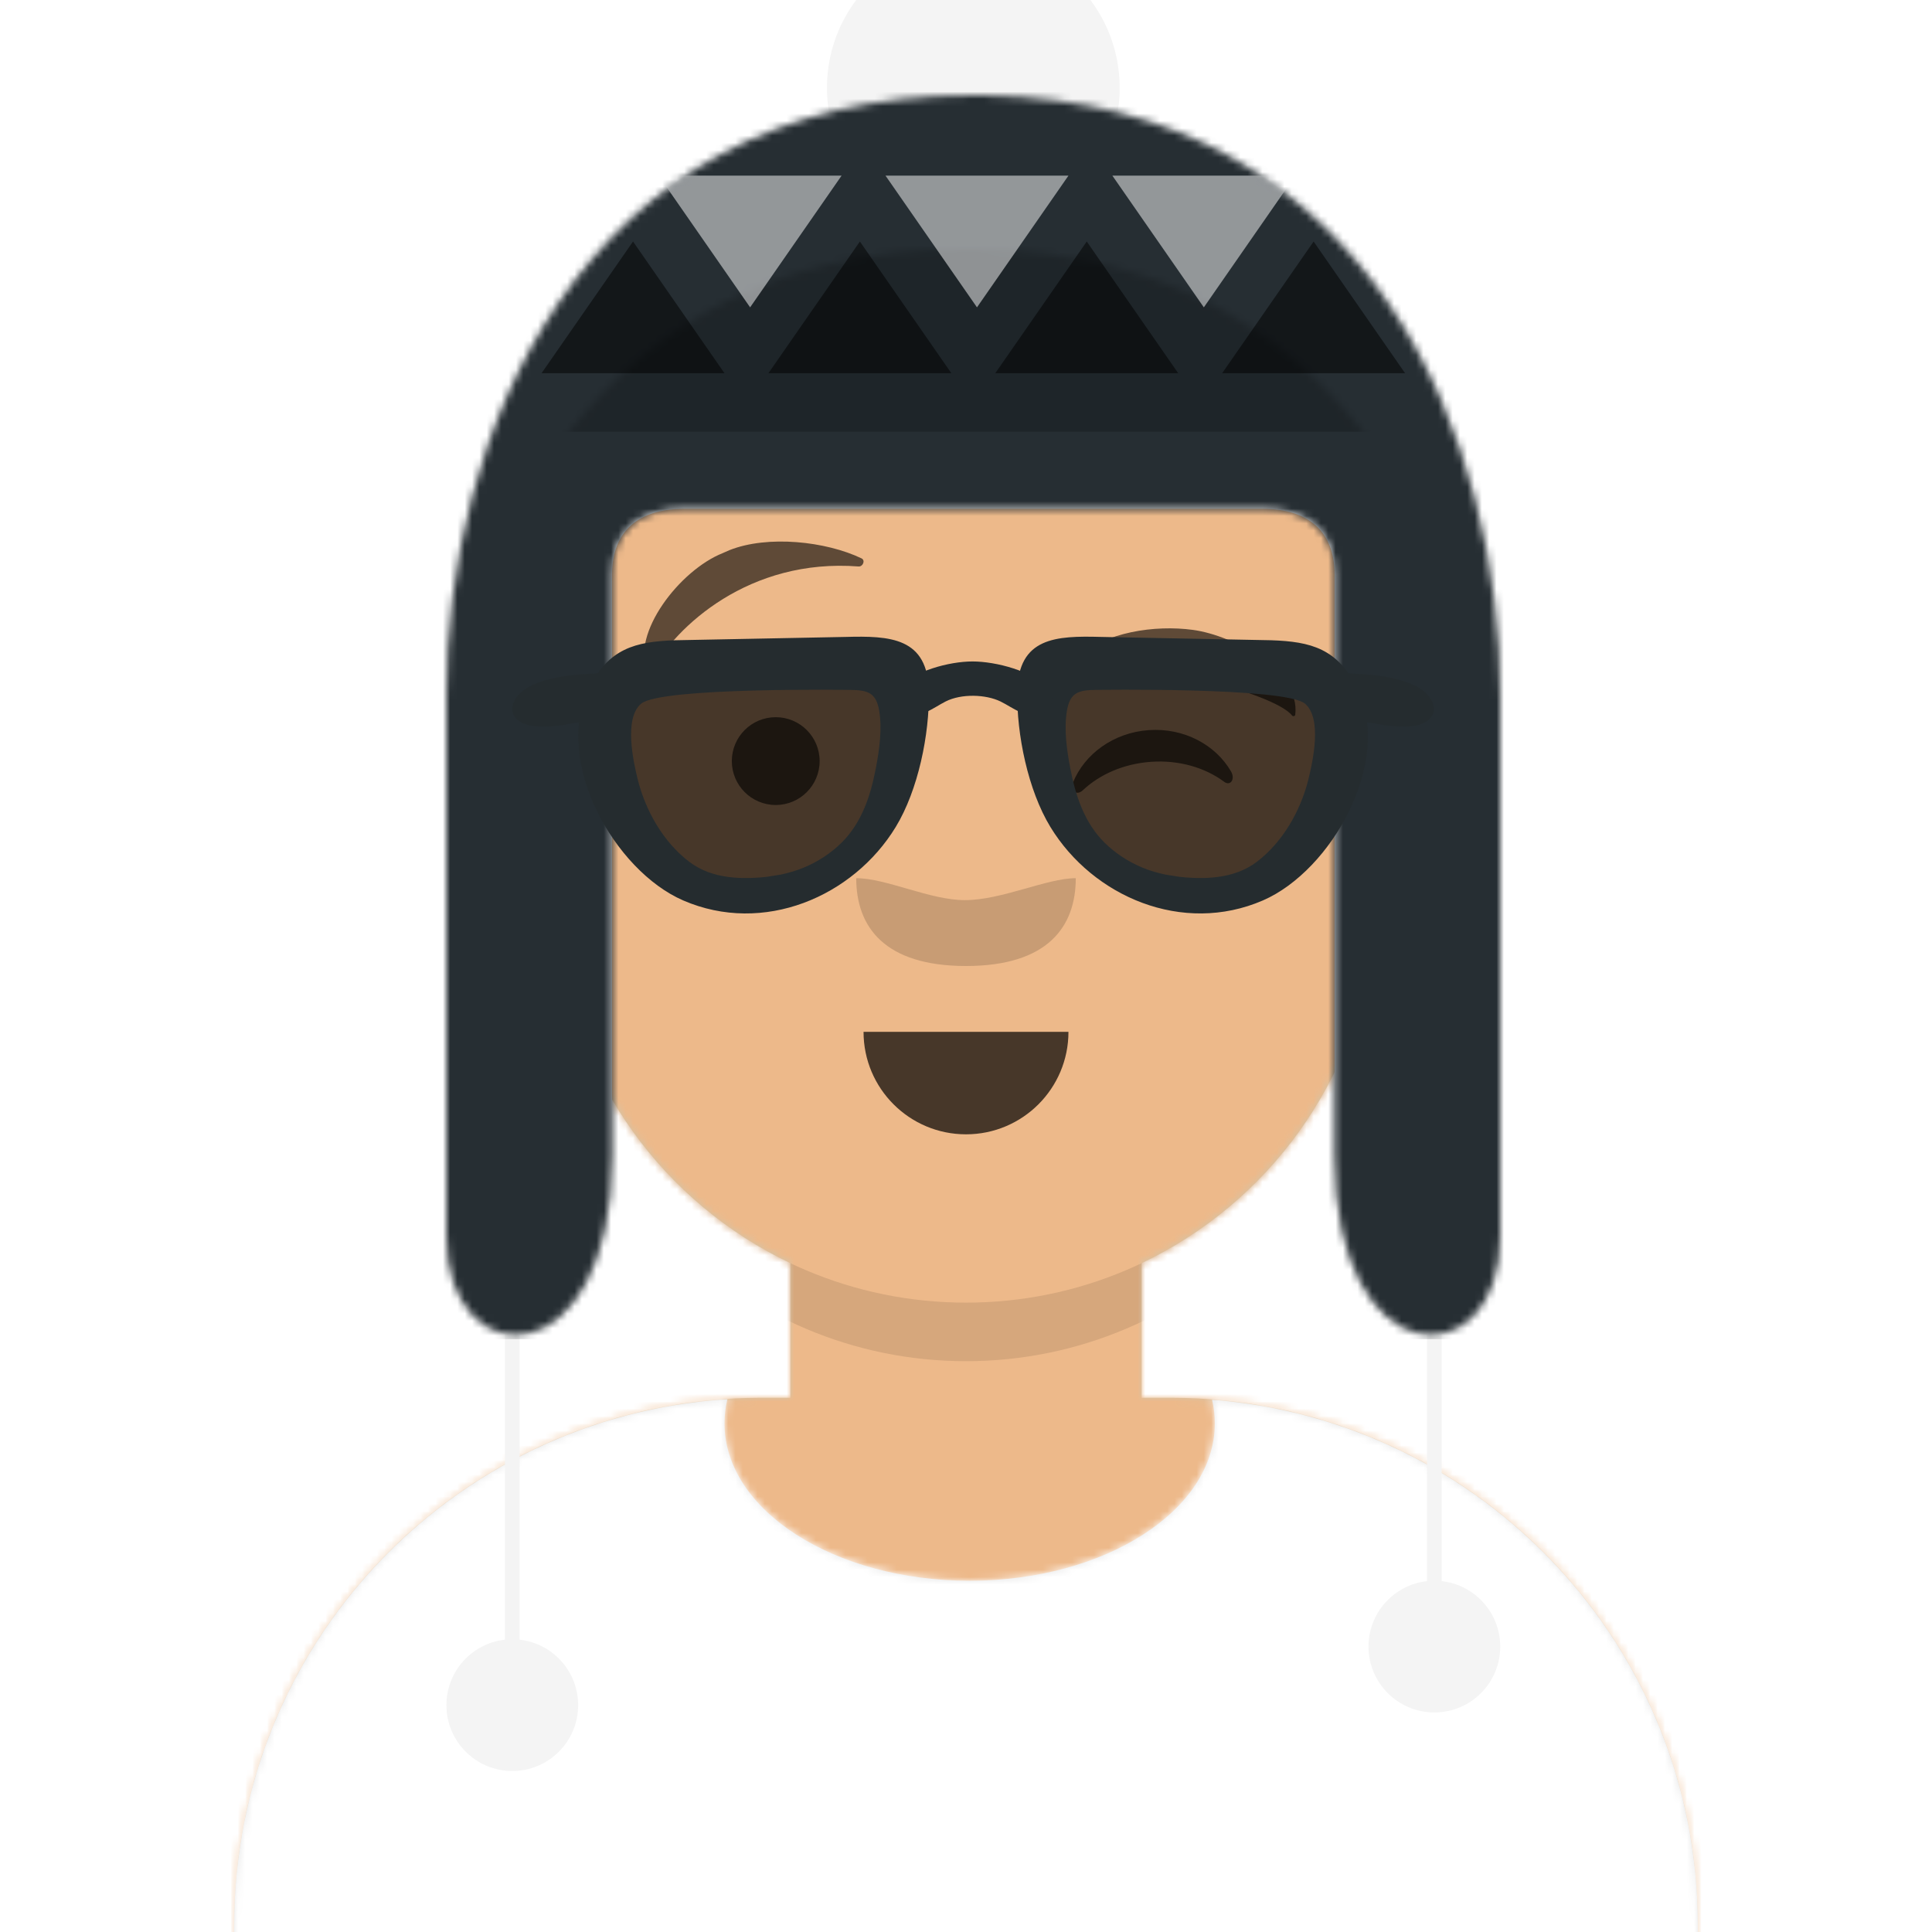
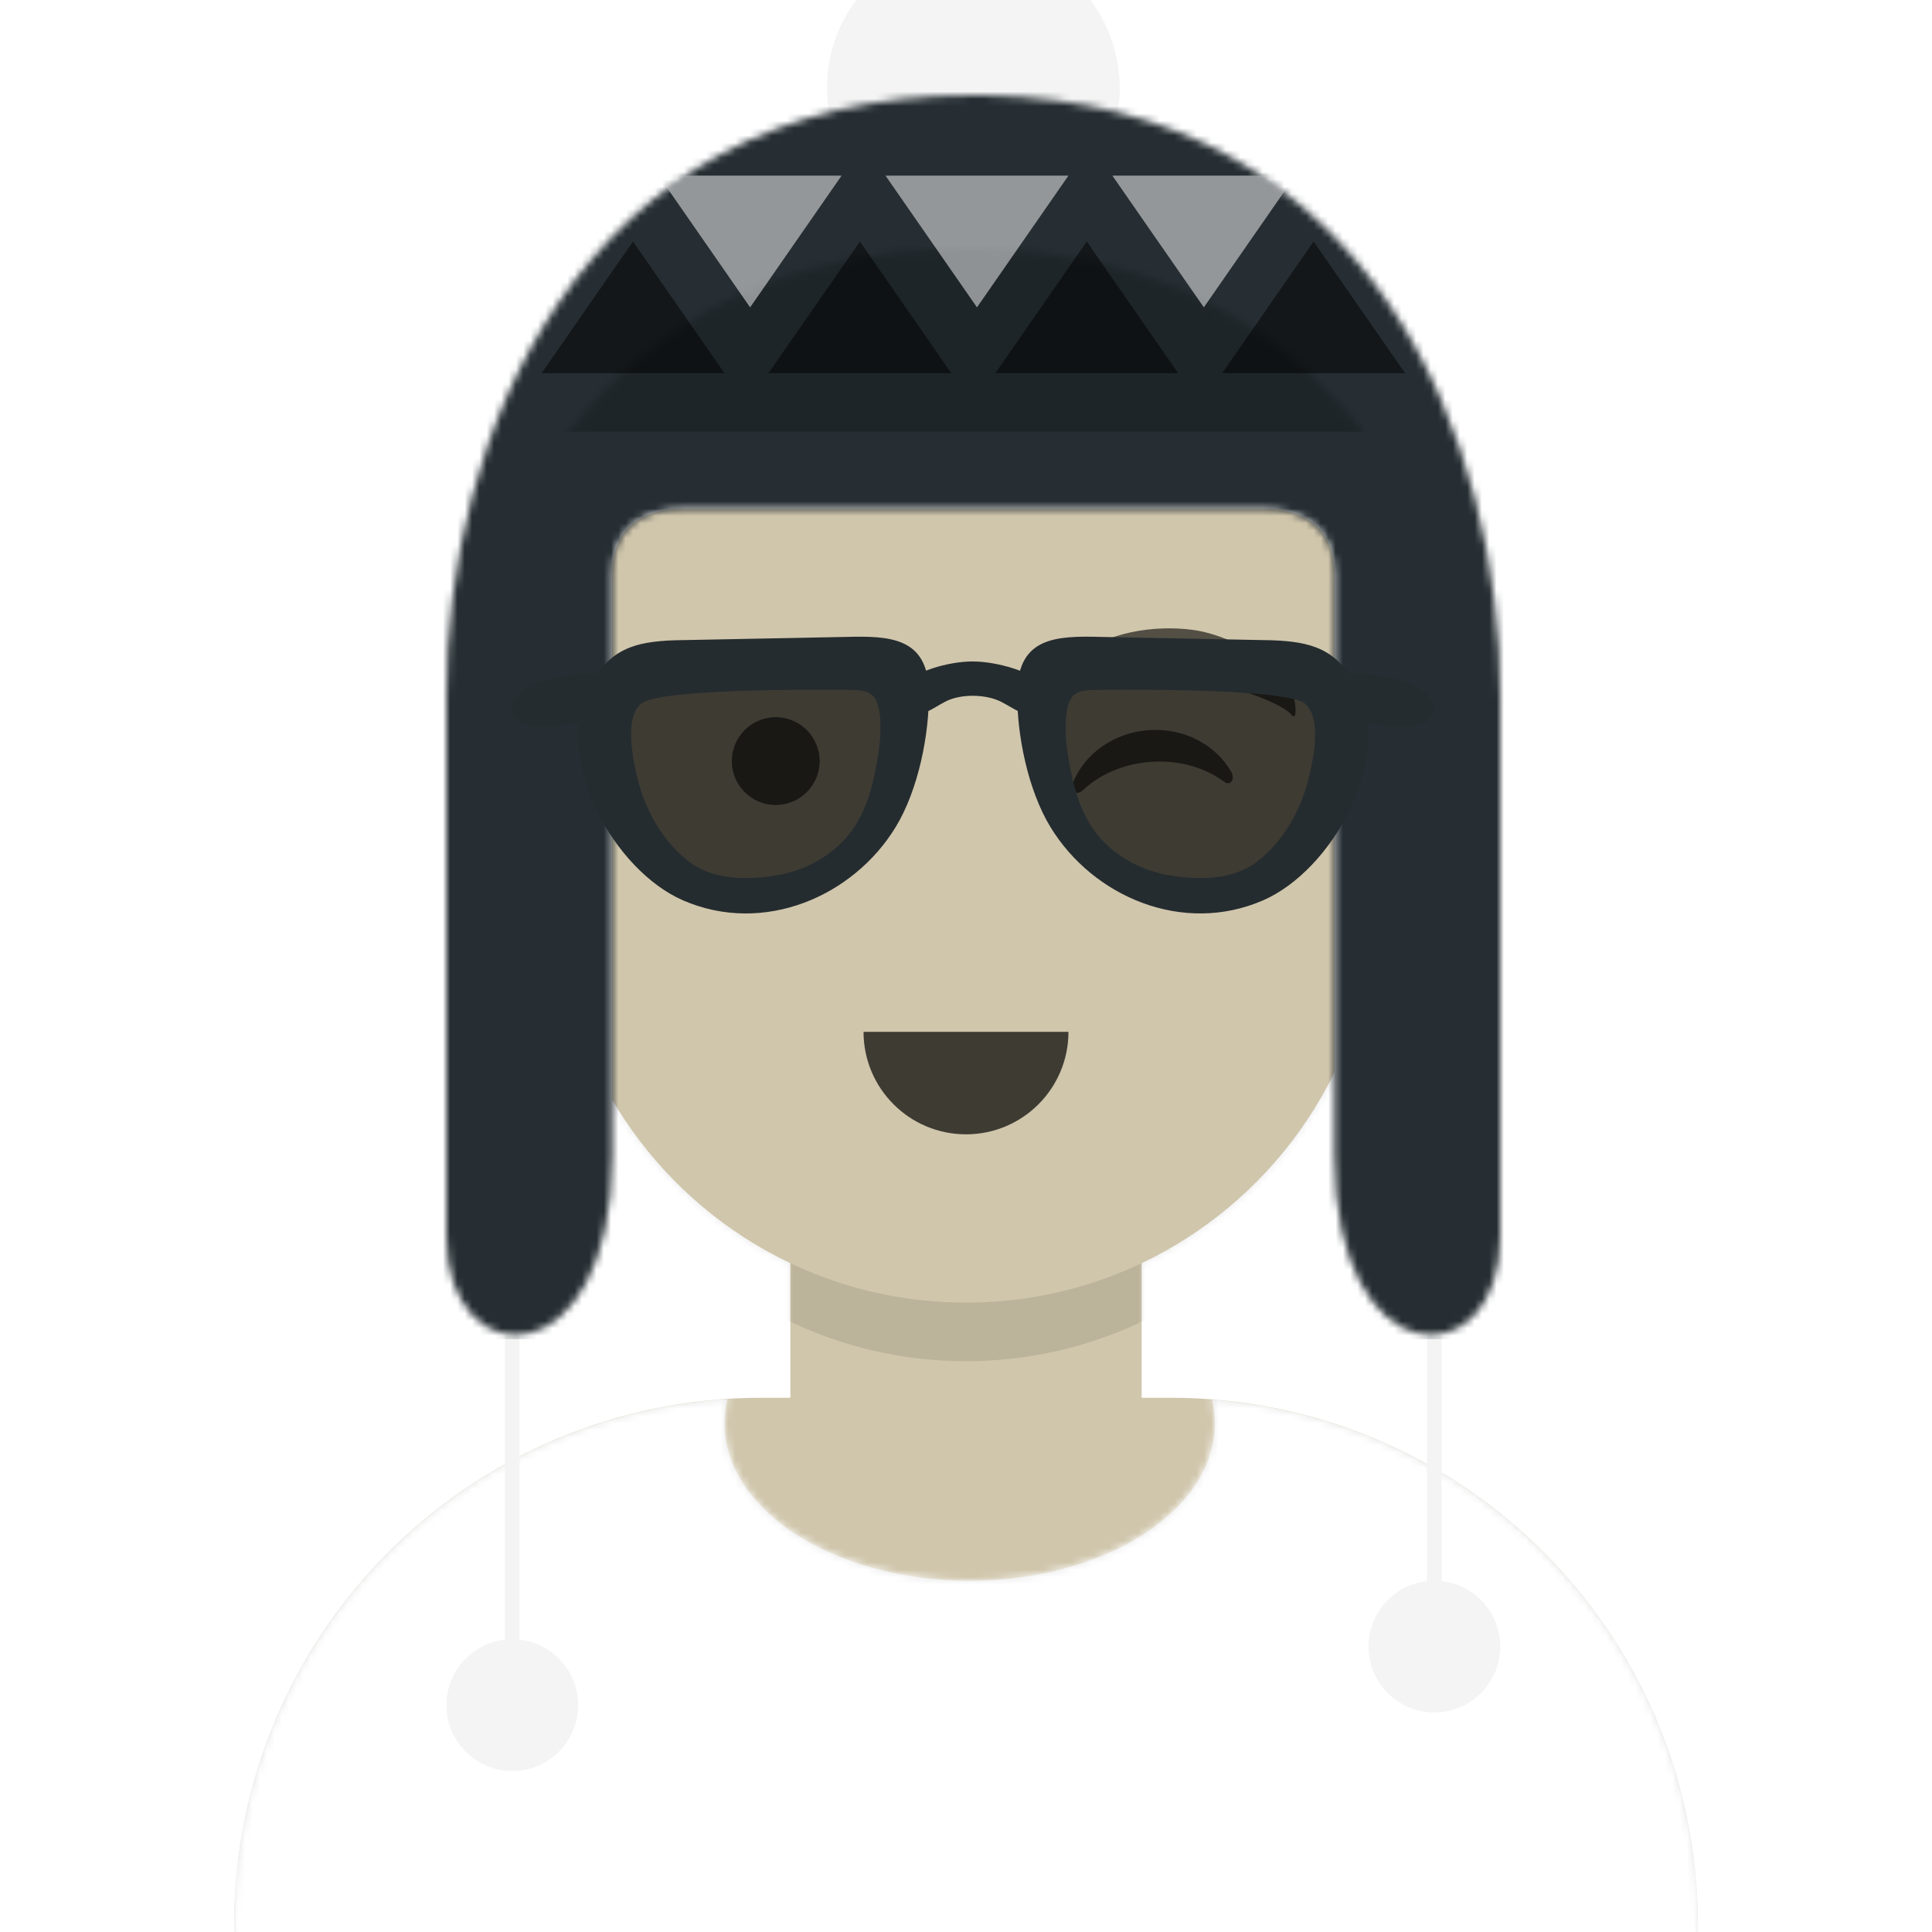
<svg xmlns="http://www.w3.org/2000/svg" xmlns:xlink="http://www.w3.org/1999/xlink" width="264px" height="264px" viewBox="0 8 264 264" version="1.1">
  <title id="transparent_Title">Avataaar/Default</title>
  <desc>Created with python_avatars</desc>
  <defs>
    <path d="M100,0 C130.928,-5.68137151e-15 156,25.072 156,56 L156.001,62.166 C161.676,63.119 166,68.054 166,74 L166,88 C166,94.052 161.519,99.058 155.694,99.881 C153.628,119.686 141.238,136.422 124.001,144.61 L124,163 L128,163 C167.765,163 200,195.235 200,235 L200,244 L0,244 L0,235 C-4.86974701e-15,195.235 32.235,163 72,163 L76,163 L76,144.611 C58.763,136.422 46.372,119.687 44.305,99.881 C38.481,99.058 34,94.052 34,88 L34,74 C34,68.054 38.325,63.118 44,62.166 L44,56 C44,25.072 69.072,5.68137151e-15 100,0 Z" id="transparent_path-1" />
    <path d="M83,36.348 C83,52.629 105.162,65.828 132.5,65.828 C159.838,65.828 182,52.629 182,36.348 C182,34.985 181.845,33.645 181.544,32.331 C210.784,41.488 232,68.792 232,101.052 L232,110 L32,110 L32,101.052 C32,68.397 53.739,40.82 83.534,32.002 C83.182,33.421 83,34.871 83,36.348 Z" id="transparent_path-3" />
    <rect id="transparent_path-5" x="0" y="0" width="264" height="280" />
    <path d="M74,0 C114.869,0 148,33.131 148,74 L148,84.148 L148,197.608 C135.525,187.237 119.491,181 102,181 L102,181 L98,181 L98,162.611 C115.531,154.283 128.048,137.115 129.791,116.867 C135.569,116.002 140,111.019 140,105 L140,105 L140,92 C140,87.354 137.359,83.324 133.497,81.33 C132.724,81.05 131.952,80.748 131.181,80.426 C130.795,80.32 130.401,80.233 130,80.166 L130,80.166 L130,79.917 C117.224,74.234 104.878,63.071 96.11,47.885 C93.175,42.801 90.831,37.595 89.066,32.397 C80.431,42.941 67.745,53.602 52.342,62.495 C42.778,68.017 33.147,72.291 24,75.266 L24,137.247 C29.602,148.318 38.773,157.278 50,162.611 L50,162.611 L50,181 L46,181 C38.327,181 30.935,182.2 24,184.423 L24,230 C24,244.106 13.569,255.776 0,257.716 L0,74 C0,33.131 33.131,0 74,0 Z" id="transparent_path-7" />
  </defs>
  <g id="transparent_Avataaar/Default" stroke="none" stroke-width="1" fill="none" fill-rule="evenodd">
    <g id="transparent_Body" transform="translate(32, 36)">
      <mask id="transparent_mask-2" fill="white">
        <use xlink:href="#transparent_path-1" />
      </mask>
      <use fill="#D0C6AC" xlink:href="#transparent_path-1" />
      <g id="transparent_Skin-Color" mask="url(#transparent_mask-2)" fill="#EDB98A">
        <g transform="translate(-32, 0)" id="transparent_Color">
-           <rect x="0" y="0" width="264" height="244" />
-         </g>
+           </g>
      </g>
      <path d="M44,94 C44,124.928 69.072,150 100,150 C130.928,150 156,124.928 156,94 L156,94 L156,102 C156,132.928 130.928,158 100,158 C69.072,158 44,132.928 44,102 Z" id="transparent_Neck-Shadow" fill-opacity="0.1" fill="#000000" mask="url(#transparent_mask-2)" />
    </g>
    <g id="transparent_Clothing" transform="translate(0, 170)">
      <defs>
        <path d="M99,32.5 C99,44.374 113.998,54 132.5,54 C151.002,54 166,44.374 166,32.5 C166,31.402 165.872,30.323 165.624,29.269 C202.76,32.137 232,63.18 232,101.052 L232,110 L32,110 L32,101.052 C32,62.834 61.776,31.571 99.395,29.197 C99.134,30.274 99,31.377 99,32.5 Z" id="graphic_shirt_path-1" />
      </defs>
      <g id="graphic_shirt_Clothing/Graphic-Shirt" stroke="none" stroke-width="1" fill="none" fill-rule="evenodd">
        <mask id="graphic_shirt_mask-2" fill="white">
          <use xlink:href="#graphic_shirt_path-1" />
        </mask>
        <use id="graphic_shirt_Clothes" fill="#E6E6E6" xlink:href="#graphic_shirt_path-1" />
        <g id="graphic_shirt_Fabric-Color" mask="url(#graphic_shirt_mask-2)" fill="#FFFFFF">
          <rect id="graphic_shirt_🖍Color" x="0" y="0" width="264" height="110" />
        </g>
        <g id="graphic_shirt_Graphic" fill="#FFFFFF">
          <g id="cumbia_Clothing/Graphic/Cumbia" stroke="none" stroke-width="1" fill="none" fill-rule="evenodd" transform="translate(77, 58)">
            <g id="cumbia_Cumbia" transform="translate(0, 6)" fill="#FFFFFF">
              <path d="M10.272,24.132 C13.545,23.573 16.003,20.578 15.452,17.344 C14.988,14.62 13.707,17.001 12.476,18.197 C11.141,19.495 10.026,20.771 7.94,20.251 C4.333,19.352 3.082,14.85 4.1,11.771 C4.656,10.088 5.877,8.761 7.578,8.075 C9.43,7.329 10.782,8.165 12.326,9.169 C12.615,9.356 14.056,10.539 14.32,10.418 C14.782,10.208 14.435,7.99 14.365,7.694 C14.027,6.273 13.099,5.119 11.748,4.456 C8.415,2.821 4.234,4.945 2.109,7.511 C-2.776,13.408 1.188,25.675 10.272,24.132" id="cumbia_Fill-1" />
              <path d="M20.283,5.038 C20.282,5.041 20.283,5.039 20.283,5.038 M18.689,17.903 C19.192,21.377 21.666,24.404 25.641,24.26 C29.919,24.105 31.697,20.162 32.649,16.774 C33.606,13.375 34.701,9.091 33.313,5.681 C32.893,4.649 32.628,3.301 31.597,4.151 C30.345,5.184 30.188,8.19 30.082,9.593 C29.882,12.24 29.301,19.564 25.974,20.537 C21.795,21.759 21.926,14.69 21.973,12.56 C22.015,10.664 22.22,8.826 21.632,6.976 C21.319,5.991 21.042,4.535 20.104,5.342 C18.814,6.45 18.651,9.17 18.56,10.669 C18.416,13.074 18.346,15.511 18.689,17.903" id="cumbia_Fill-5" />
              <path d="M37.783,20.746 C37.971,21.158 38.407,22.148 38.803,22.425 C39.747,23.086 38.748,23.133 39.603,22.366 C40.416,21.637 40.733,19.649 40.857,18.695 C41.242,15.735 40.737,12.588 40.77,9.603 C41.794,11.821 42.354,14.187 43.156,16.477 C43.71,18.059 44.552,21.281 46.81,21.23 C49.253,21.175 49.379,18.085 49.704,16.411 C50.165,14.041 50.674,11.69 51.38,9.374 C51.472,13.284 49.953,20.369 53.488,23.294 C53.502,23.307 54.92,19.144 54.955,18.888 C55.178,17.197 55.038,15.444 55.062,13.74 C55.113,10.143 55.78,5.737 54.763,2.234 C54.434,1.1 53.787,-0.03 52.353,0.001 C50.528,0.04 50.12,1.986 49.655,3.299 C48.374,6.913 47.21,10.523 46.298,14.24 C45.75,12.559 40.959,-2.182 37.509,3.338 C36.954,4.226 37.194,5.556 37.171,6.534 C37.127,8.413 37.016,10.29 36.975,12.169 C36.914,15.012 36.565,18.076 37.783,20.746" id="cumbia_Fill-7" />
              <path d="M62.02,7.71 C62.74,7.575 67.755,5.983 67.543,7.574 C67.32,9.249 62.91,10.883 61.727,11.45 C61.725,10.241 61.493,9.009 61.084,7.883 C61.396,7.825 61.708,7.767 62.02,7.71 M67.737,7.071 C67.737,7.07 67.71,7.035 67.737,7.071 M67.859,15.411 C70.131,16.632 69.146,18.828 67.433,20.019 C66.784,20.469 60.903,21.821 60.92,21.682 C60.92,21.686 60.919,21.687 60.916,21.687 C61.096,19.993 60.659,16.669 61.916,15.666 C63.22,14.627 66.416,14.859 67.859,15.411 M67.921,7.416 C67.93,7.438 67.922,7.418 67.921,7.416 M57.944,24.26 C58.168,24.811 58.804,26.172 59.51,26.205 C60.371,26.245 60.304,25.162 60.439,24.496 C63.88,26.216 68.937,24.448 71.346,21.465 C74.133,18.015 72.694,13.195 68.767,11.72 C70.88,10.032 72.793,6.321 70.022,4.231 C67.826,2.575 64.194,2.483 61.899,3.928 C59.164,5.651 58.05,9.761 57.81,12.934 C57.554,16.316 56.651,21.059 57.944,24.26" id="cumbia_Fill-9" />
              <path d="M76.051,15.871 C76.124,17.941 75.9,20.158 76.382,22.177 C76.553,22.894 76.815,23.688 77.142,24.339 C77.753,25.554 77.453,25.39 78.174,24.698 C80.346,22.616 79.383,16.124 79.331,13.45 C79.29,11.372 79.395,9.17 78.818,7.167 C78.656,6.605 77.695,3.819 77.163,3.883 C76.347,3.981 75.787,7.813 75.74,8.576 C75.592,10.972 75.966,13.471 76.051,15.871" id="cumbia_Fill-11" />
              <path d="M94.748,16.43 C93.166,16.293 91.126,16.505 89.631,16.987 C90.328,15.071 91.106,12.933 91.869,11.197 C92.343,10.107 92.841,9.028 93.363,7.957 C94.641,10.643 95.355,13.785 96.195,16.623 C95.716,16.536 95.233,16.472 94.748,16.43 M100.188,17.155 C99.461,14.375 98.609,11.623 97.762,8.876 C97.224,7.132 96.632,4.964 95.162,3.707 C90.999,0.146 88.635,9.557 87.614,11.939 C86.629,14.235 85.398,16.573 84.765,18.988 C84.454,20.171 84.356,21.426 84.52,22.64 C84.725,24.159 84.516,24.381 85.814,23.554 C86.814,22.918 87.228,21.762 88.041,20.992 C88.185,20.856 88.259,20.324 88.43,20.237 C88.619,20.141 89.935,20.49 90.246,20.511 C92.416,20.662 94.958,20.293 96.961,19.457 C97.166,20.299 98.588,25.419 99.938,25.23 C100.535,25.147 100.903,22.166 100.93,21.693 C101.017,20.14 100.578,18.644 100.188,17.155" id="cumbia_Fill-13" />
-               <path d="M109.302,3.432 C109.038,2.229 108.488,0.14 107.46,1.32 C106.069,2.916 106.369,6.493 106.349,8.497 C106.334,9.948 104.797,20.559 106.905,20.38 C106.815,20.38 107.75,18.712 107.886,18.458 C108.7,16.934 109.016,15.489 109.214,13.736 C109.579,10.499 109.997,6.625 109.302,3.432" id="cumbia_Fill-15" />
              <path d="M108.164,24.301 C105.925,21.573 101.853,24.959 103.123,27.675 C104.852,31.375 110.454,27.115 108.164,24.301" id="cumbia_Fill-17" />
              <path d="M94.898,28.545 C92.007,27.807 88.601,28.305 85.649,28.393 C82.568,28.485 79.49,28.657 76.408,28.75 C69.841,28.948 63.285,28.842 56.717,28.788 C44.263,28.685 31.782,29.477 19.334,28.956 C16.662,28.844 13.789,28.243 11.136,28.747 C10.409,28.886 8.127,29.29 7.807,30.013 C7.471,30.773 9.209,31.568 10.138,31.968 C12.56,33.012 15.467,32.826 18.039,32.932 C20.969,33.053 23.925,32.99 26.857,32.918 C38.932,32.621 50.946,31.575 63.038,31.753 C70.013,31.856 76.974,31.791 83.949,31.754 C87.269,31.737 90.949,32.28 94.222,31.692 C94.774,31.593 97.985,30.838 98.029,29.856 C98.05,29.403 95.223,28.628 94.898,28.545" id="cumbia_Fill-19" />
            </g>
          </g>
        </g>
      </g>
    </g>
    <g id="transparent_Face" transform="translate(76, 82)" fill="#000000">
      <g id="transparent_Mouth" transform="translate(2, 52)">
        <g id="default_Mouth/Default" stroke="none" stroke-width="1" fill="none" fill-rule="evenodd" fill-opacity="0.7">
          <path d="M40,15 C40,22.732 46.268,29 54,29 L54,29 C61.732,29 68,22.732 68,15" id="default_Mouth" fill="#000000" />
        </g>
      </g>
      <g id="transparent_Nose" transform="translate(28, 40)" fill-opacity="0.16">
        <g id="wide_Nose/Wide" stroke="none" stroke-width="1" fill="none" fill-rule="evenodd">
-           <path d="M13,6 C13,12.627 16.828,18 28,18 C39.172,18 43,12.627 43,6 C39.036,6 32.897,9 27.838,9 C23.079,9 17.101,6 13,6 Z" id="wide_Nose" fill-opacity=".16" fill="#000" />
-         </g>
+           </g>
      </g>
      <g id="transparent_Eyes" transform="translate(0, 8)">
        <g id="wink_Eyes/Wink-😉" stroke="none" stroke-width="1" fill="none" fill-rule="evenodd" fill-opacity="0.6">
          <circle id="wink_Eye" fill="#000000" cx="30" cy="22" r="6" />
          <path d="M70.412,24.205 C72.259,20.406 76.417,17.758 81.25,17.758 C86.066,17.758 90.211,20.387 92.068,24.165 C92.619,25.287 91.834,26.205 91.043,25.525 C88.592,23.417 85.111,22.101 81.25,22.101 C77.509,22.101 74.126,23.336 71.69,25.329 C70.799,26.058 69.872,25.316 70.412,24.205 Z" id="wink_Winky-Wink" fill="#000000" transform="translate(81.252, 21.758) rotate(-4) translate(-81.252, -21.758) " />
        </g>
      </g>
      <g id="transparent_Eyebrow" fill-opacity="0.6">
        <g id="up_down_natural_Eyebrow/Natural/Up-Down-Natural" stroke="none" stroke-width="1" fill="none" fill-rule="evenodd" fill-opacity="0.6">
-           <path d="M22.766,1.578 L23.677,1.176 C28.919,-0.905 36.865,-0.033 41.723,2.299 C42.29,2.571 41.902,3.452 41.321,3.407 C26.402,2.256 16.358,11.553 12.946,17.847 C12.845,18.034 12.539,18.055 12.464,17.881 C10.156,12.562 16.913,3.896 22.766,1.578 Z" id="up_down_natural_Eye-Browse-Reddit" fill="#000000" />
          <path d="M86.535,12.025 C92.342,12.293 101.73,16.512 101.488,22.368 C101.48,22.56 101.199,22.644 101.061,22.497 C98.306,19.537 78.746,16.547 71.856,18.132 C71.226,18.277 70.747,17.655 71.146,17.206 C74.568,13.357 81.333,11.779 86.535,12.025 Z" id="up_down_natural_Eyebrow" fill="#000000" transform="translate(86.247, 17.286) rotate(5) translate(-86.247, -17.286) " />
        </g>
      </g>
    </g>
    <g id="transparent_Top">
      <defs>
        <path d="M32.449,77.535 C26.365,77.535 22.633,80.46 22.633,86.535 L22.633,165.989 C22.633,196.447 0,196.405 0,176.91 L0,103.045 C0,68.803 17.227,21 72,21 L73.632,21.014 C127.115,21.955 144,69.146 144,103.045 L144,103.045 L144,176.91 C144,196.405 121.367,196.447 121.367,165.989 L121.367,165.989 L121.367,86.535 C121.367,80.46 117.635,77.535 111.551,77.535 L111.551,77.535 L72,77.535 L32.449,77.535 Z" id="winter_hat_2_path-1" />
      </defs>
      <g id="winter_hat_2_Facial-Hair" transform="translate(49, 72)" />
      <g id="winter_hat_2_Top/Accessories/Winter-Hat-2" stroke="none" stroke-width="1" fill="none" fill-rule="evenodd">
        <g id="winter_hat_2_hat" transform="translate(61, 0)">
          <g id="winter_hat_2_string" transform="translate(0, 176)" fill="#F4F4F4">
            <circle id="winter_hat_2_puff" cx="9" cy="65" r="9" />
            <rect x="8" y="0" width="2" height="58" />
          </g>
          <g id="winter_hat_2_string" transform="translate(126, 168)" fill="#F4F4F4">
            <circle id="winter_hat_2_puff" cx="9" cy="65" r="9" />
            <rect x="8" y="0" width="2" height="58" />
          </g>
          <circle id="winter_hat_2_puff" fill="#F4F4F4" cx="72" cy="20" r="20" />
          <mask id="winter_hat_2_mask-2" fill="white">
            <use xlink:href="#winter_hat_2_path-1" />
          </mask>
          <use id="winter_hat_2_Combined-Shape" fill="#F4F4F4" xlink:href="#winter_hat_2_path-1" />
          <g id="winter_hat_2_Fabric-Color" mask="url(#winter_hat_2_mask-2)" fill="#262E33">
            <g transform="translate(-2, 19)" id="winter_hat_2_🖍Color">
              <rect x="0" y="0" width="149" height="172" />
            </g>
          </g>
          <rect id="winter_hat_2_color-dark" fill-opacity="0.2" fill="#000000" mask="url(#winter_hat_2_mask-2)" x="-1" y="21" width="146" height="46" />
          <g id="winter_hat_2_light-triangles" mask="url(#winter_hat_2_mask-2)" fill="#FFFFFF" fill-opacity="0.5">
            <g transform="translate(29, 32)" id="winter_hat_2_Triangle">
              <polygon transform="translate(12.5, 9) rotate(180) translate(-12.5, -9) " points="12.5 0 25 18 0 18" />
              <polygon transform="translate(43.5, 9) rotate(180) translate(-43.5, -9) " points="43.5 0 56 18 31 18" />
              <polygon transform="translate(74.5, 9) rotate(180) translate(-74.5, -9) " points="74.5 0 87 18 62 18" />
            </g>
          </g>
          <g id="winter_hat_2_dark-triangles" mask="url(#winter_hat_2_mask-2)" fill="#000000" fill-opacity="0.5">
            <g transform="translate(13, 41)" id="winter_hat_2_Triangle">
              <polygon points="12.5 0 25 18 0 18" />
              <polygon points="43.5 0 56 18 31 18" />
              <polygon points="74.5 0 87 18 62 18" />
              <polygon points="105.5 0 118 18 93 18" />
            </g>
          </g>
        </g>
        <g id="winter_hat_2_Accessory" transform="translate(62, 85)">
          <defs>
            <filter x="-3.2%" y="-10.5%" width="106.3%" height="121.1%" filterUnits="objectBoundingBox" id="sunglasses_filter-1">
              <feOffset dx="0" dy="2" in="SourceAlpha" result="shadowOffsetOuter1" />
              <feColorMatrix values="0 0 0 0 0   0 0 0 0 0   0 0 0 0 0  0 0 0 0.1 0" type="matrix" in="shadowOffsetOuter1" result="shadowMatrixOuter1" />
              <feMerge>
                <feMergeNode in="shadowMatrixOuter1" />
                <feMergeNode in="SourceGraphic" />
              </feMerge>
            </filter>
            <linearGradient x1="50%" y1="0%" x2="50%" y2="70.506%" id="sunglasses_linearGradient-2">
              <stop stop-color="#FFFFFF" stop-opacity="0.5" offset="0%" />
              <stop stop-color="#000000" stop-opacity="0.5" offset="100%" />
            </linearGradient>
            <path d="M47.01,6.277 C49.521,6.301 50.708,6.726 51.136,9.392 C51.569,12.092 51.148,15.128 50.648,17.787 C49.886,21.848 48.617,25.826 45.664,28.794 C44.109,30.358 42.212,31.603 40.194,32.454 C39.123,32.906 37.991,33.232 36.86,33.48 C36.529,33.552 33.706,33.948 35.438,33.747 C31.397,34.216 27.013,34.197 23.638,31.579 C19.898,28.678 17.337,24.086 16.211,19.513 C15.552,16.837 14.167,10.437 16.697,8.297 C19.595,5.845 47.01,6.277 47.01,6.277 L47.01,6.277 Z" id="sunglasses_path-3" />
            <linearGradient x1="50%" y1="0%" x2="50%" y2="100%" id="sunglasses_linearGradient-4">
              <stop stop-color="#FFFFFF" stop-opacity="0.5" offset="0%" />
              <stop stop-color="#000000" stop-opacity="0.5" offset="70.506%" />
            </linearGradient>
            <path d="M78.919,6.275 C76.408,6.299 75.221,6.724 74.794,9.389 C74.36,12.089 74.782,15.125 75.281,17.784 C76.044,21.845 77.313,25.824 80.265,28.792 C81.821,30.355 83.718,31.601 85.736,32.452 C86.807,32.903 87.939,33.23 89.07,33.477 C89.4,33.549 92.223,33.946 90.492,33.744 C94.533,34.214 98.917,34.195 102.292,31.577 C106.032,28.675 108.593,24.084 109.719,19.511 C110.378,16.834 111.762,10.434 109.233,8.294 C106.335,5.843 78.919,6.275 78.919,6.275 L78.919,6.275 Z" id="sunglasses_path-5" />
          </defs>
          <g id="sunglasses_Top/_Resources/Sunglasses" stroke="none" stroke-width="1" fill="none" fill-rule="evenodd">
            <g id="sunglasses_Sunglasses" filter="url(#sunglasses_filter-1)" transform="translate(8, 8)">
              <g id="sunglasses_shades">
                <use fill-opacity="0.7" fill="#000000" xlink:href="#sunglasses_path-3" />
                <use fill="url(#linearGradient-2)" style="mix-blend-mode: screen;" xlink:href="#sunglasses_path-3" />
              </g>
              <g id="sunglasses_shades">
                <use fill-opacity="0.7" fill="#000000" xlink:href="#sunglasses_path-5" />
                <use fill="url(#linearGradient-4)" style="mix-blend-mode: screen;" xlink:href="#sunglasses_path-5" />
              </g>
              <g id="sunglasses_Glasses" fill="#252C2F">
                <path d="M46.249,7.275 C48.621,7.298 49.742,7.692 50.146,10.165 C50.555,12.671 50.157,15.487 49.685,17.955 C48.965,21.723 47.767,25.415 44.978,28.169 C43.508,29.619 41.717,30.775 39.811,31.564 C38.799,31.983 37.73,32.286 36.661,32.516 C36.349,32.583 33.682,32.95 35.318,32.764 C31.501,33.199 27.36,33.182 24.172,30.753 C20.64,28.06 18.22,23.8 17.157,19.556 C16.534,17.073 15.226,11.134 17.616,9.149 C20.353,6.875 46.249,7.275 46.249,7.275 L46.249,7.275 Z M22.218,0.49 C16.777,0.678 13.147,1.634 10.463,7.069 C5.546,17.03 13.963,31.969 23.352,36.039 C34.329,40.799 46.592,35.532 52.396,26.006 C55.469,20.962 57.022,13.323 56.922,7.504 C56.795,0.076 51.607,-0.13 45.509,0.034 L22.218,0.49 Z" id="sunglasses_Frame" />
                <path d="M79.681,7.273 C77.309,7.295 76.188,7.689 75.784,10.163 C75.374,12.668 75.772,15.485 76.244,17.952 C76.965,21.72 78.163,25.412 80.952,28.166 C82.421,29.616 84.213,30.772 86.119,31.562 C87.131,31.981 88.2,32.284 89.268,32.513 C89.581,32.58 92.247,32.948 90.612,32.761 C94.429,33.197 98.57,33.179 101.757,30.75 C105.29,28.058 107.709,23.798 108.773,19.554 C109.396,17.071 110.703,11.132 108.314,9.147 C105.576,6.872 79.681,7.273 79.681,7.273 L79.681,7.273 Z M103.712,0.488 C109.152,0.675 112.783,1.632 115.466,7.067 C120.384,17.028 111.967,31.966 102.577,36.037 C91.6,40.797 79.338,35.529 73.534,26.004 C70.461,20.96 68.907,13.321 69.007,7.501 C69.135,0.074 74.323,-0.132 80.421,0.032 L103.712,0.488 Z" id="sunglasses_Frame" />
                <path d="M13.197,4.927 C9.785,5.118 5.886,5.164 2.69,6.639 C-0.695,8.201 -1.218,11.739 3.049,12.226 C4.971,12.446 6.895,12.083 8.787,11.745 C10.337,11.468 12.442,11.558 13.906,10.966 C16.636,9.862 16.46,4.74 13.197,4.927" id="sunglasses_Frame" />
                <path d="M112.735,4.927 C116.147,5.118 120.046,5.164 123.242,6.639 C126.626,8.201 127.149,11.739 122.882,12.226 C120.961,12.446 119.037,12.083 117.144,11.745 C115.595,11.468 113.49,11.558 112.025,10.966 C109.296,9.862 109.471,4.74 112.735,4.927" id="sunglasses_Frame" />
                <path d="M73.109,7.013 C71.163,4.713 66.091,3.385 62.891,3.385 C59.691,3.385 54.768,4.713 52.822,7.013 C51.841,8.172 51.807,9.724 53.508,10.451 C55.626,11.357 57.517,9.714 59.213,8.855 C61.381,7.757 64.712,7.877 66.719,8.855 C68.427,9.688 70.305,11.357 72.423,10.451 C74.124,9.724 74.091,8.172 73.109,7.013" id="sunglasses_Frame" />
              </g>
            </g>
          </g>
        </g>
      </g>
    </g>
  </g>
</svg>